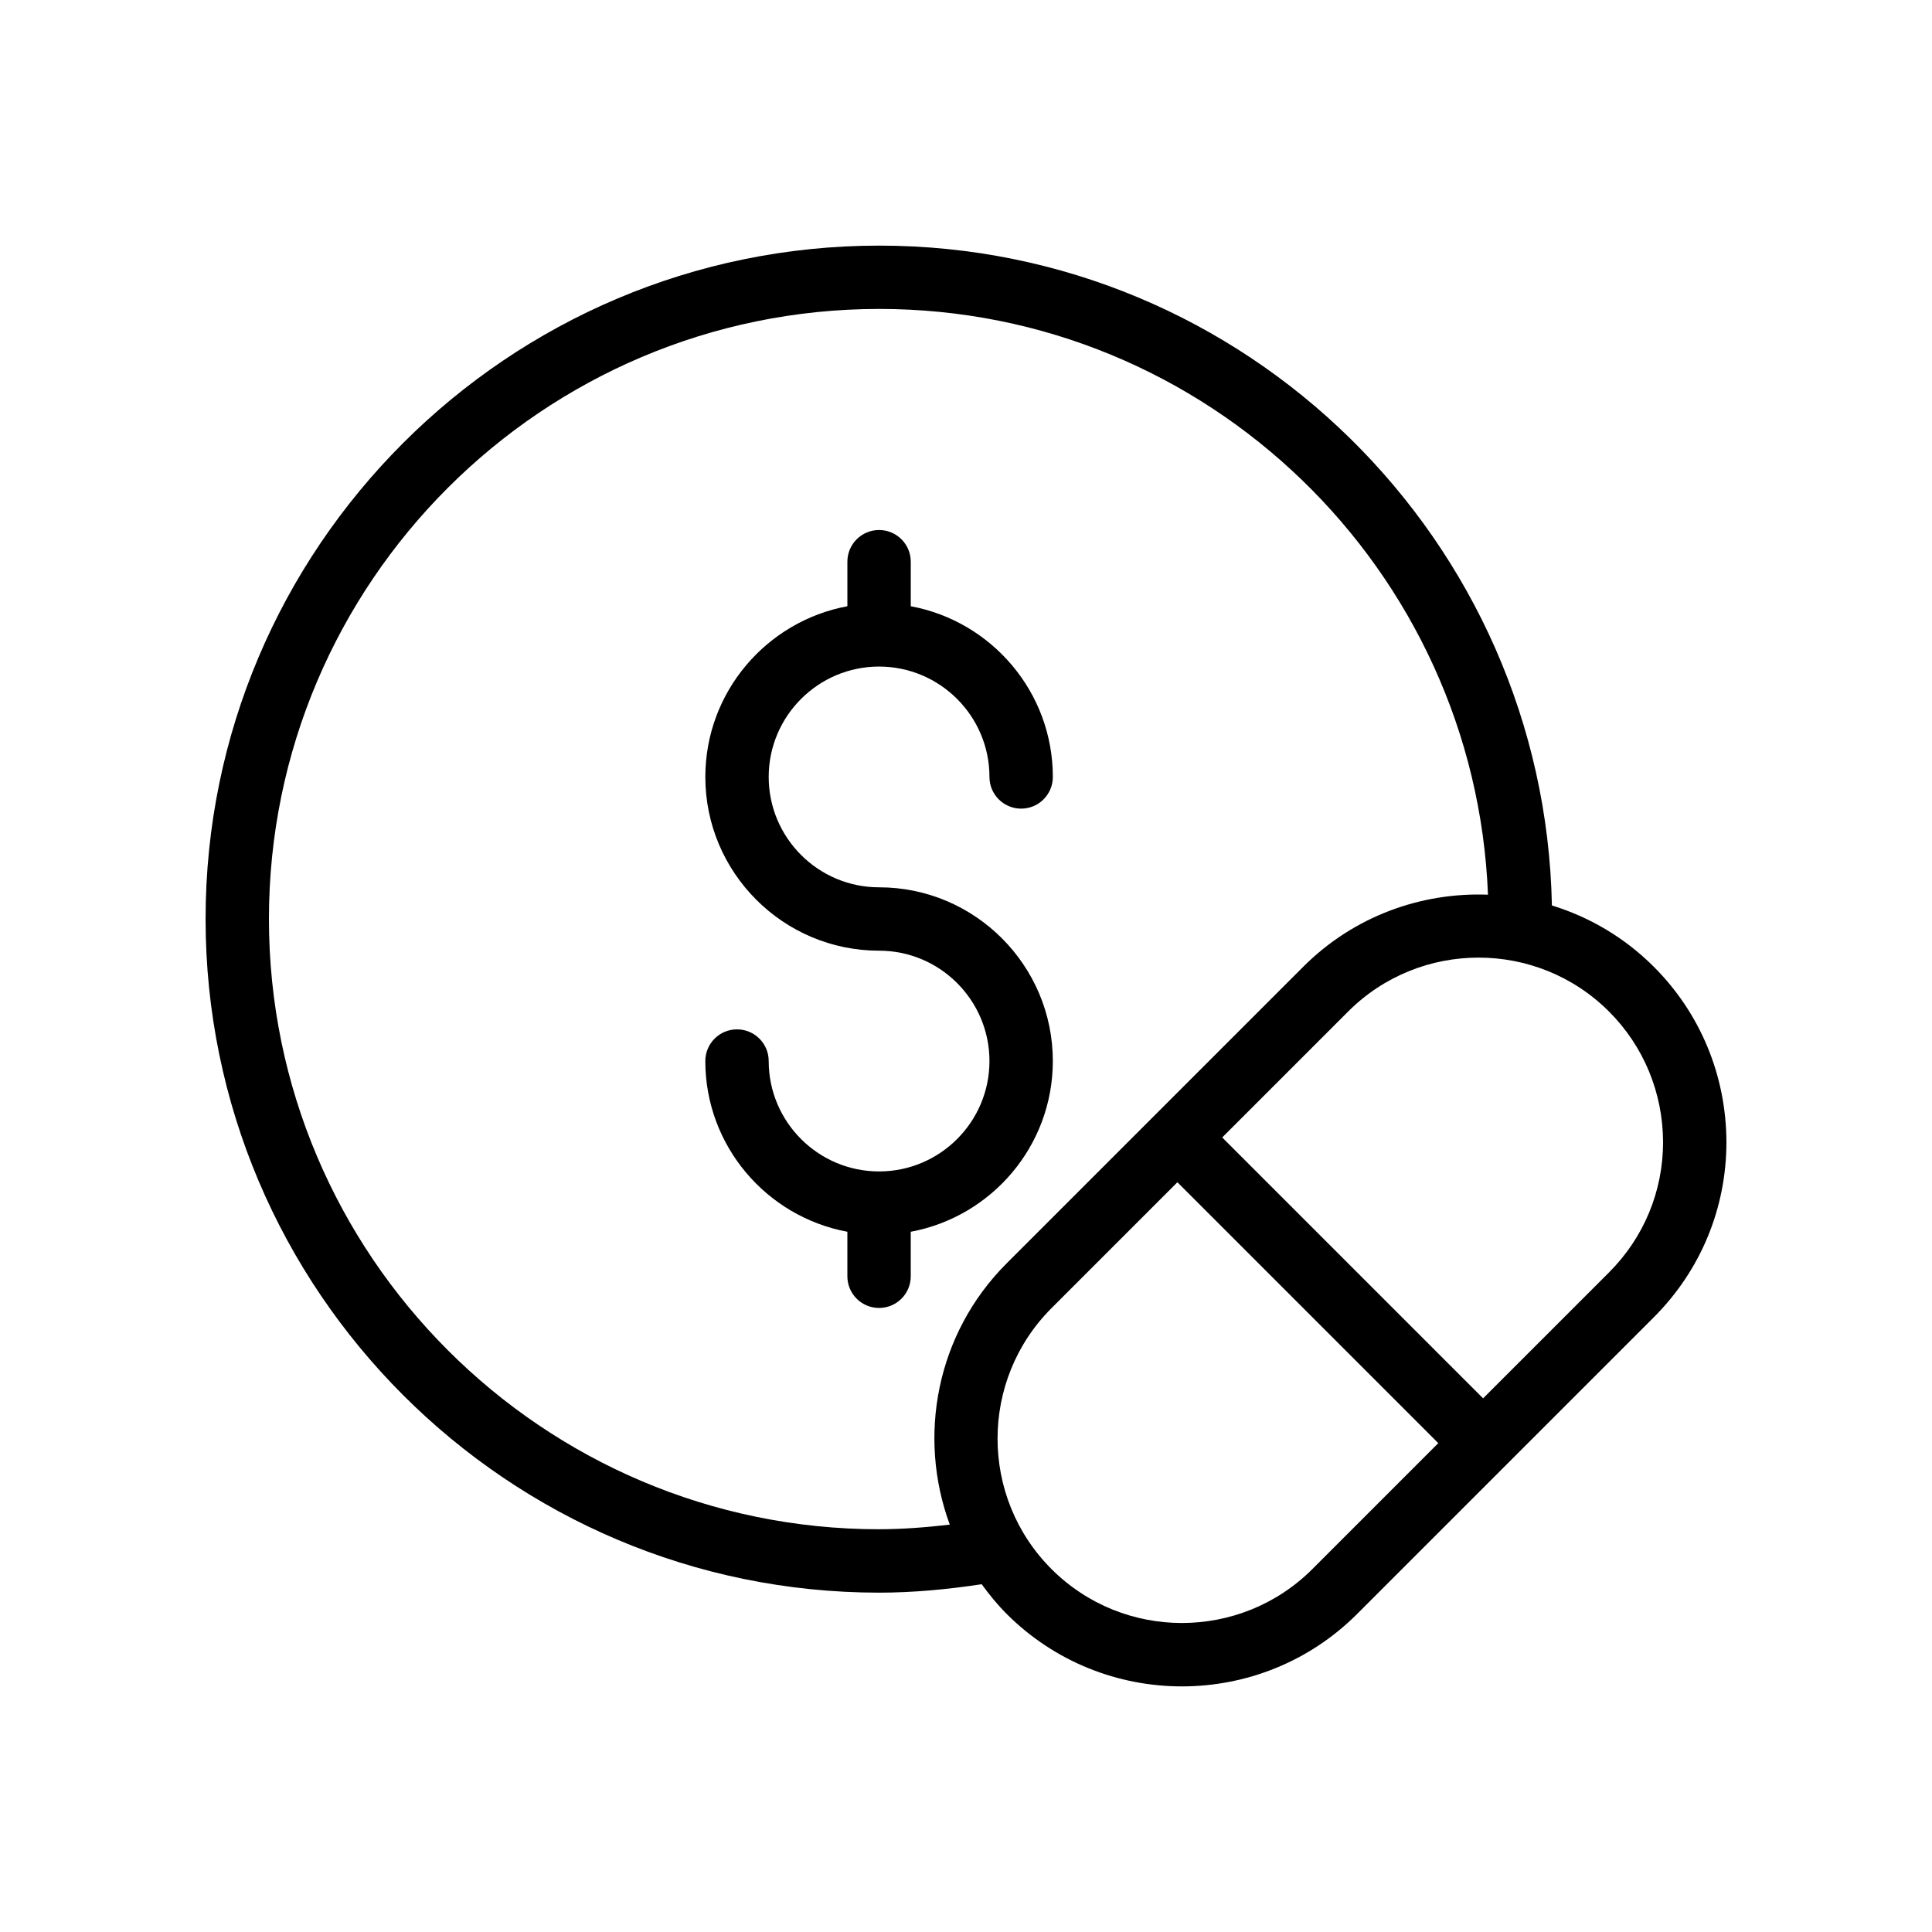
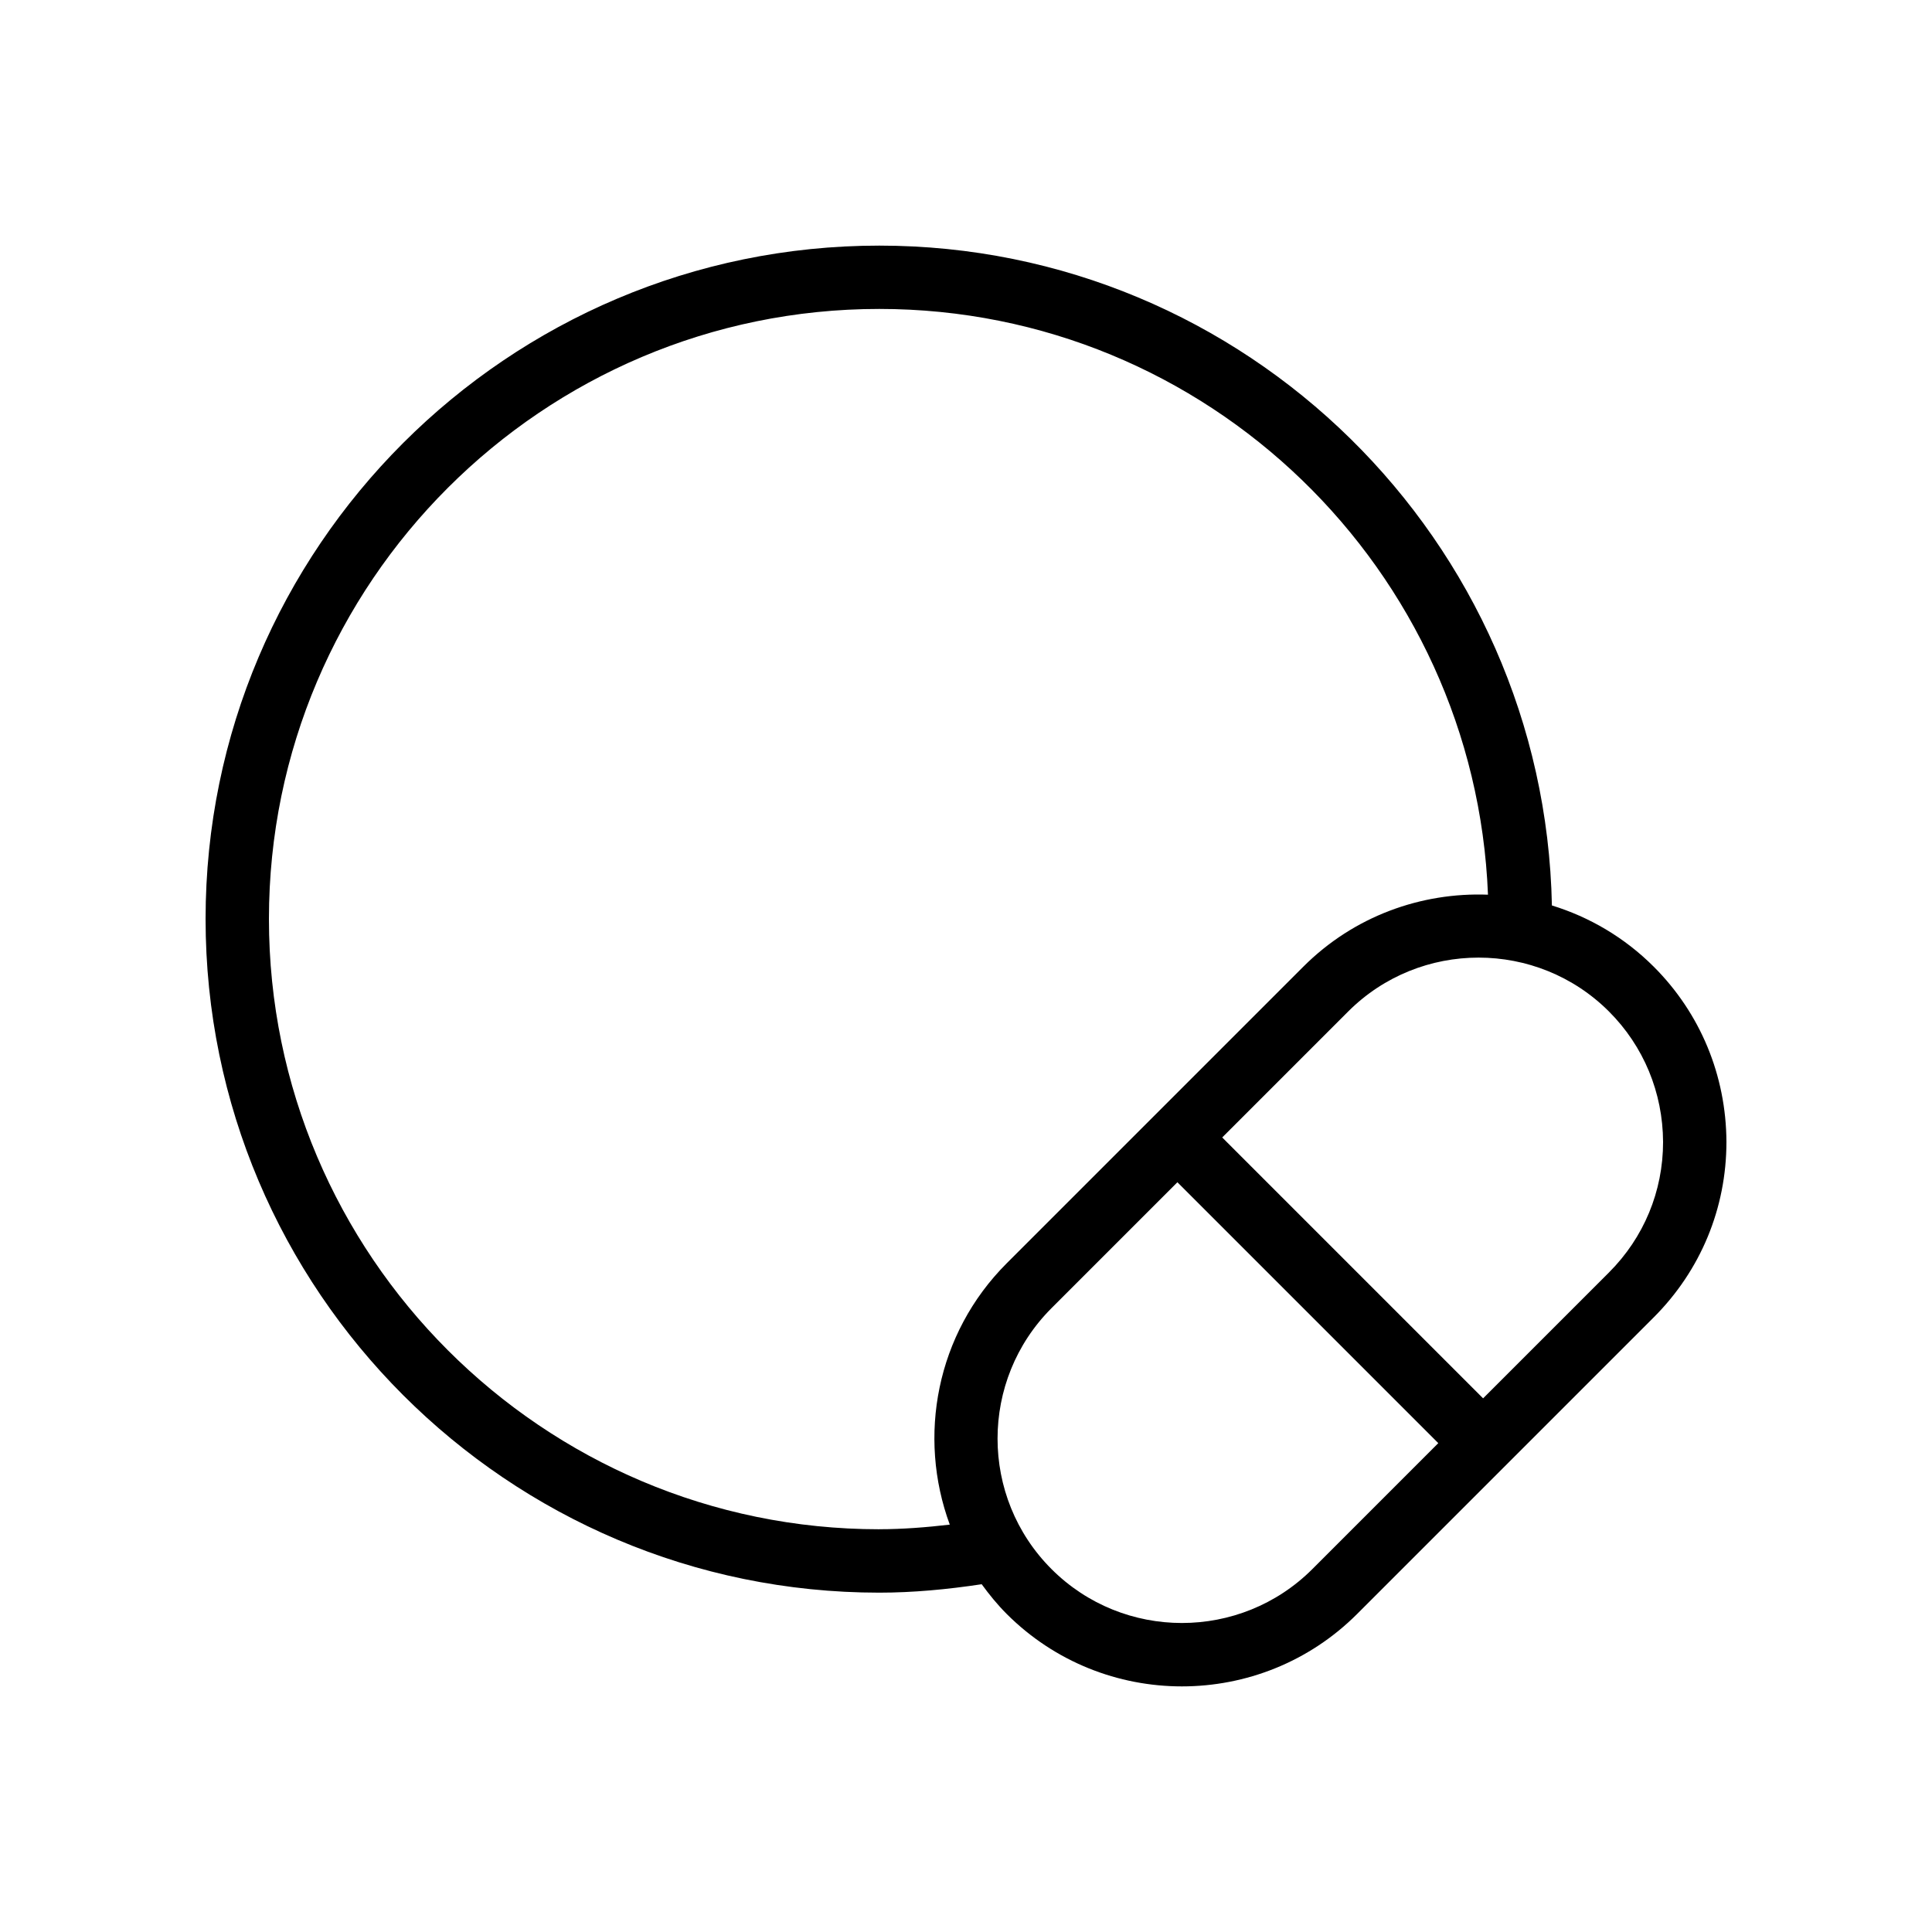
<svg xmlns="http://www.w3.org/2000/svg" fill="#000000" width="800px" height="800px" version="1.1" viewBox="144 144 512 512">
  <g>
-     <path d="m423.01 425.19c0-25.387-20.656-46.043-46.047-46.043-16.129 0-29.25-13.121-29.25-29.25 0-16.129 13.121-29.25 29.25-29.25 16.129 0 29.254 13.121 29.254 29.25 0 4.641 3.758 8.398 8.398 8.398 4.637 0 8.398-3.754 8.398-8.398 0-22.516-16.262-41.277-37.652-45.238v-11.801c0-4.641-3.758-8.398-8.398-8.398-4.637 0-8.398 3.754-8.398 8.398v11.801c-21.387 3.965-37.645 22.723-37.645 45.238 0 25.387 20.656 46.043 46.043 46.043 16.129 0 29.254 13.121 29.254 29.25s-13.125 29.25-29.254 29.25c-16.129 0-29.25-13.121-29.25-29.25 0-4.641-3.758-8.398-8.398-8.398-4.637 0-8.398 3.754-8.398 8.398 0 22.516 16.262 41.277 37.645 45.238v11.793c0 4.641 3.758 8.398 8.398 8.398 4.637 0 8.398-3.754 8.398-8.398v-11.793c21.391-3.961 37.652-22.719 37.652-45.238z" />
    <path d="m555.27 383.95c-1.934-96.73-81.074-174.86-178.26-174.86-98.445 0-178.53 80.047-178.53 178.44 0 98.449 80.086 178.54 178.53 178.54 8.949 0 18.055-0.859 27.148-2.234 1.996 2.742 4.152 5.398 6.621 7.871 12.805 12.801 29.621 19.203 46.441 19.203 16.816 0 33.641-6.402 46.441-19.203l78.613-78.613c12.414-12.418 19.25-28.91 19.25-46.492-0.078-17.59-6.914-34.07-19.246-46.402-7.809-7.809-17.121-13.203-27.008-16.246zm-178.26 165.32c-89.18 0-161.74-72.562-161.74-161.75 0-89.137 72.559-161.65 161.74-161.65 86.969 0 157.92 69.086 161.32 155.23-17.641-0.664-35.5 5.648-48.938 19.082l-78.613 78.613c-18.695 18.695-23.676 45.93-15.078 69.246-6.269 0.723-12.527 1.219-18.691 1.219zm114.78 10.551c-19.059 19.047-50.07 19.059-69.133 0-19.062-19.066-19.062-50.078 0-69.145l33.367-33.367 69.137 69.137zm78.613-78.613-33.367 33.367-69.137-69.137 33.371-33.371c9.531-9.527 22.047-14.293 34.566-14.293 12.516 0 25.039 4.766 34.566 14.293 9.18 9.184 14.27 21.465 14.328 34.57 0 13.055-5.09 25.328-14.328 34.57z" />
  </g>
</svg>